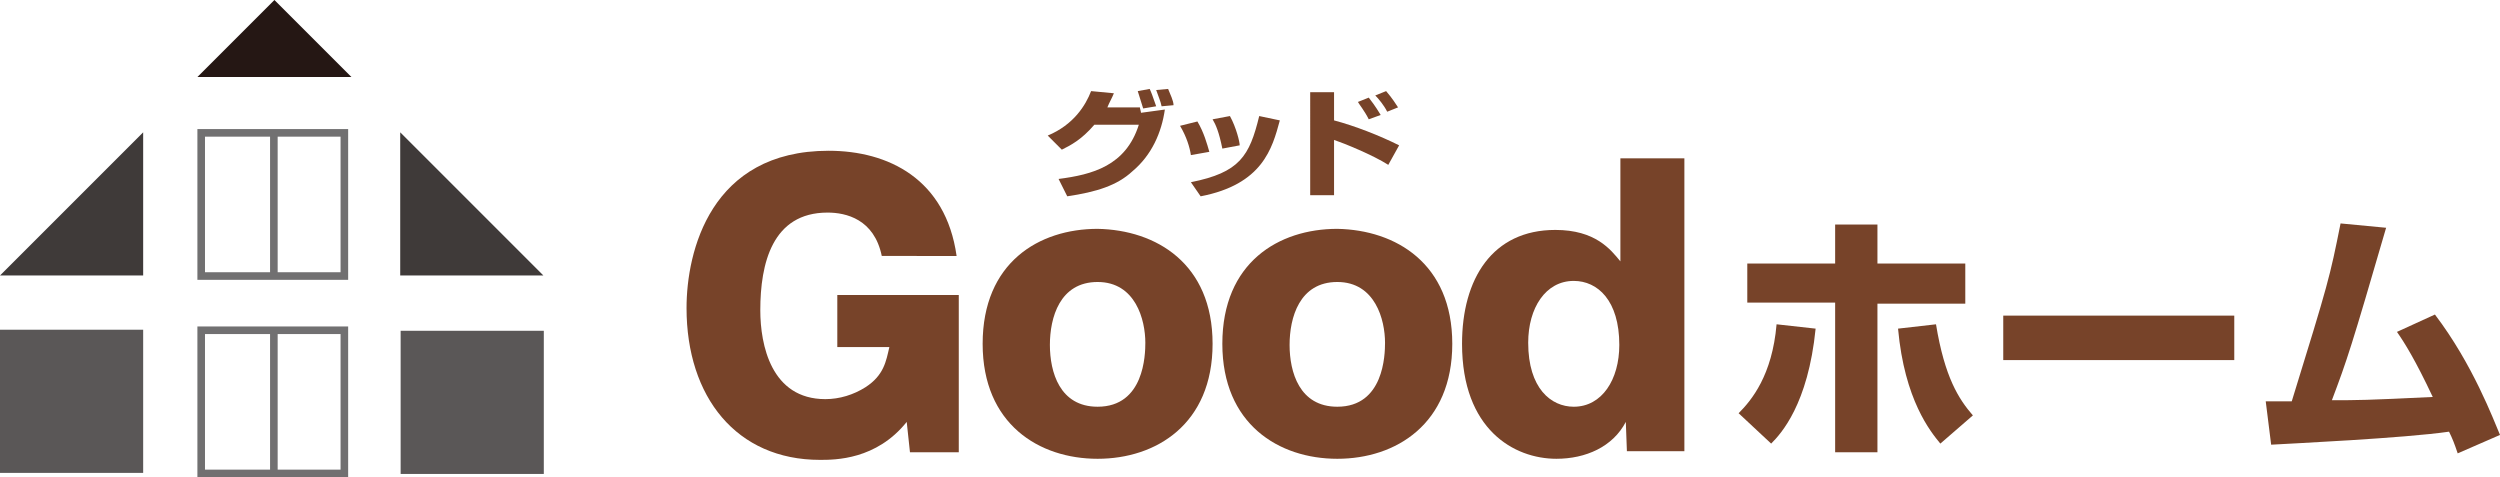
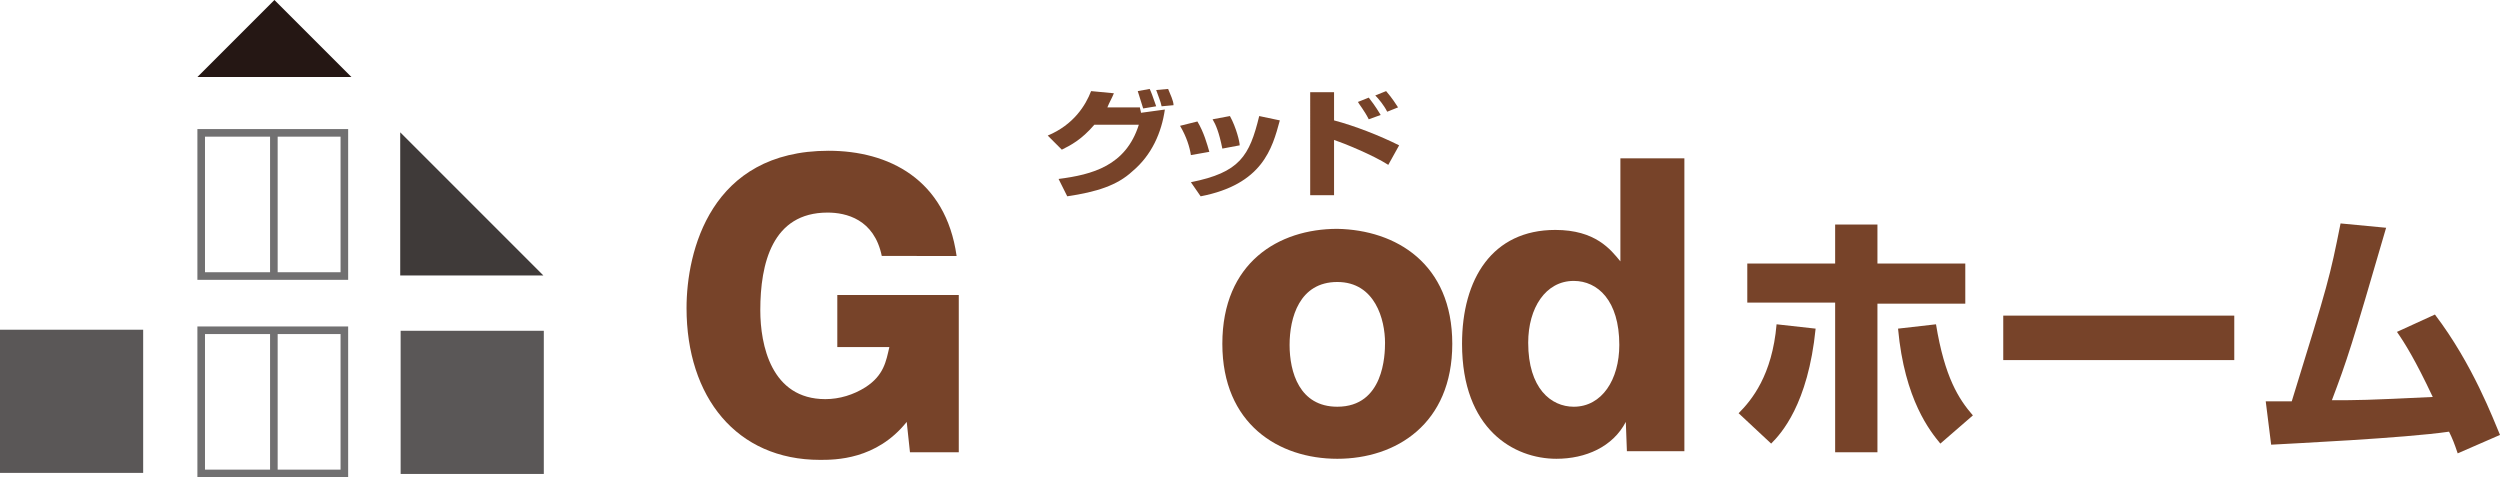
<svg xmlns="http://www.w3.org/2000/svg" version="1.1" id="レイヤー_1" x="0px" y="0px" width="230.5px" height="44px" viewBox="0 0 230.5 44" style="enable-background:new 0 0 230.5 44;" xml:space="preserve">
  <style type="text/css">
	.st0{fill:#5A5757;}
	.st1{fill:#717071;}
	.st2{fill:#3F3A39;}
	.st3{fill:#251714;}
	.st4{fill:#774329;}
</style>
  <g>
    <g>
      <rect y="30.4" class="st0" width="13.2" height="13.2" />
      <path class="st1" d="M32.2,44H18.2V30.1h13.9V44z M18.9,43.3h12.5V30.8H18.9V43.3z" />
-       <polygon class="st2" points="13.2,25.4 0,25.4 13.2,12.2   " />
      <rect x="36.9" y="30.4" transform="matrix(-1 -1.224647e-16 1.224647e-16 -1 87.039 74.098)" class="st0" width="13.2" height="13.2" />
      <polygon class="st2" points="36.9,25.4 50.1,25.4 36.9,12.2   " />
      <polyline class="st3" points="32.4,7.1 18.2,7.1 25.3,0   " />
      <rect x="24.9" y="30.4" class="st1" width="0.7" height="13.2" />
      <path class="st1" d="M32.2,25.8H18.2V11.9h13.9V25.8z M18.9,25.1h12.5V12.6H18.9V25.1z" />
      <rect x="24.9" y="12.2" class="st1" width="0.7" height="13.2" />
    </g>
    <g>
      <g>
        <path class="st4" d="M81.3,23.6c-0.7-3.4-3.3-4-5-4c-5.1,0-6.2,4.7-6.2,9c0,3.2,1,8.2,6,8.2c1.3,0,2.6-0.4,3.7-1.1     c1.7-1.1,1.9-2.4,2.2-3.7h-4.8v-4.8h11.2v14.5h-4.5l-0.3-2.8c-2.8,3.5-6.6,3.5-8,3.5c-7.7,0-12.3-5.8-12.3-14     c0-5.2,2.2-14.5,13.1-14.5c5.5,0,10.8,2.6,11.8,9.7H81.3z" />
-         <path class="st4" d="M111.8,31.7c0,7.4-5.2,10.6-10.6,10.6c-5.4,0-10.6-3.2-10.6-10.6c0-7.5,5.2-10.6,10.6-10.6     C106.6,21.2,111.8,24.3,111.8,31.7z M101.2,37.5c4.3,0,4.4-4.8,4.4-5.9c0-2.1-0.9-5.6-4.4-5.6c-3.5,0-4.4,3.3-4.4,5.8     C96.8,34.3,97.7,37.5,101.2,37.5z" />
        <path class="st4" d="M133.9,31.7c0,7.4-5.2,10.6-10.6,10.6c-5.4,0-10.6-3.2-10.6-10.6c0-7.5,5.2-10.6,10.6-10.6     C128.7,21.2,133.9,24.3,133.9,31.7z M123.3,37.5c4.3,0,4.4-4.8,4.4-5.9c0-2.1-0.9-5.6-4.4-5.6c-3.5,0-4.4,3.3-4.4,5.8     C118.9,34.3,119.8,37.5,123.3,37.5z" />
        <path class="st4" d="M149.4,14.6h5.9v27h-5.3l-0.1-2.7c-1.2,2.3-3.7,3.4-6.4,3.4c-3.9,0-8.7-2.7-8.7-10.6c0-6,2.8-10.5,8.6-10.5     c3.7,0,5.1,1.8,6,2.9V14.6z M140.9,31.6c0,4.2,2.1,5.9,4.2,5.9c2.6,0,4.2-2.5,4.2-5.7c0-4.1-2-5.9-4.2-5.9     C142.5,25.9,140.9,28.4,140.9,31.6z" />
      </g>
      <g>
        <path class="st4" d="M160.3,38.1c1.2-1.2,3.1-3.5,3.5-8.2l3.6,0.4c-0.7,7-3.2,9.7-4.1,10.6L160.3,38.1z M173.1,20.7v3.6h8.1v3.7     h-8.1v13.7h-3.9V27.9h-8.1v-3.6h8.1v-3.6H173.1z M178.5,29.9c0.8,4.9,2.1,6.9,3.4,8.4l-3,2.6c-0.9-1.1-3.3-4-3.9-10.6L178.5,29.9     z" />
        <path class="st4" d="M206,29.1v4.1h-21.3v-4.1H206z" />
        <path class="st4" d="M224.5,29c3.5,4.6,5.4,9.7,6,11.1l-3.9,1.7c-0.3-0.9-0.5-1.4-0.8-2c-4.1,0.6-14.7,1.1-16.4,1.2l-0.5-4     c0.4,0,1.9,0,2.4,0c3.4-11,3.5-11.4,4.5-16.4L220,21c-3.2,11-3.6,12.2-5,15.9c2.4,0,3.1,0,9.3-0.3c-1.6-3.4-2.6-5-3.3-6L224.5,29     z" />
      </g>
      <g>
        <path class="st4" d="M96.6,12.5c2.4-1,3.5-2.8,4-4.1l2.1,0.2c-0.2,0.5-0.4,0.8-0.6,1.3h3c0,0.1,0.1,0.4,0.1,0.5l2.2-0.3     c-0.3,2.1-1.2,4.2-3,5.7c-1.4,1.3-3.3,1.9-6,2.3l-0.8-1.6c3.1-0.4,6.2-1.2,7.4-5h-4.1c-1.2,1.4-2.2,1.9-3,2.3L96.6,12.5z      M105.4,10c-0.1-0.3-0.4-1.3-0.5-1.6l1.1-0.2c0.1,0.2,0.3,0.7,0.6,1.6L105.4,10z M107.1,9.8c-0.1-0.5-0.3-0.9-0.5-1.5l1.1-0.1     c0.2,0.5,0.5,1.1,0.5,1.5L107.1,9.8z" />
        <path class="st4" d="M109.8,14.3c-0.1-0.7-0.4-1.7-1-2.7l1.6-0.4c0.6,1,0.9,2.1,1.1,2.8L109.8,14.3z M109.8,16.8     c4.5-0.9,5.4-2.4,6.3-6.1l1.9,0.4c-0.7,2.6-1.6,5.9-7.3,7L109.8,16.8z M112.7,13.7c-0.3-1.5-0.6-2.2-0.9-2.7l1.6-0.3     c0.6,1.1,0.9,2.4,0.9,2.7L112.7,13.7z" />
        <path class="st4" d="M123,8.5v2.6c1.9,0.5,4.2,1.4,6,2.3l-1,1.8c-1.4-0.9-4.1-2-5-2.3v5.1h-2.2V8.5H123z M126.2,11     c-0.4-0.8-0.9-1.4-1-1.6l1-0.4c0.7,0.9,0.9,1.3,1.1,1.6L126.2,11z M127.9,10.3c-0.3-0.6-0.8-1.2-1.1-1.5l1-0.4     c0.6,0.7,0.9,1.2,1.1,1.5L127.9,10.3z" />
      </g>
    </g>
  </g>
  <g>
</g>
  <g>
</g>
  <g>
</g>
  <g>
</g>
  <g>
</g>
  <g>
</g>
  <g>
</g>
  <g>
</g>
  <g>
</g>
  <g>
</g>
  <g>
</g>
  <g>
</g>
  <g>
</g>
  <g>
</g>
  <g>
</g>
</svg>